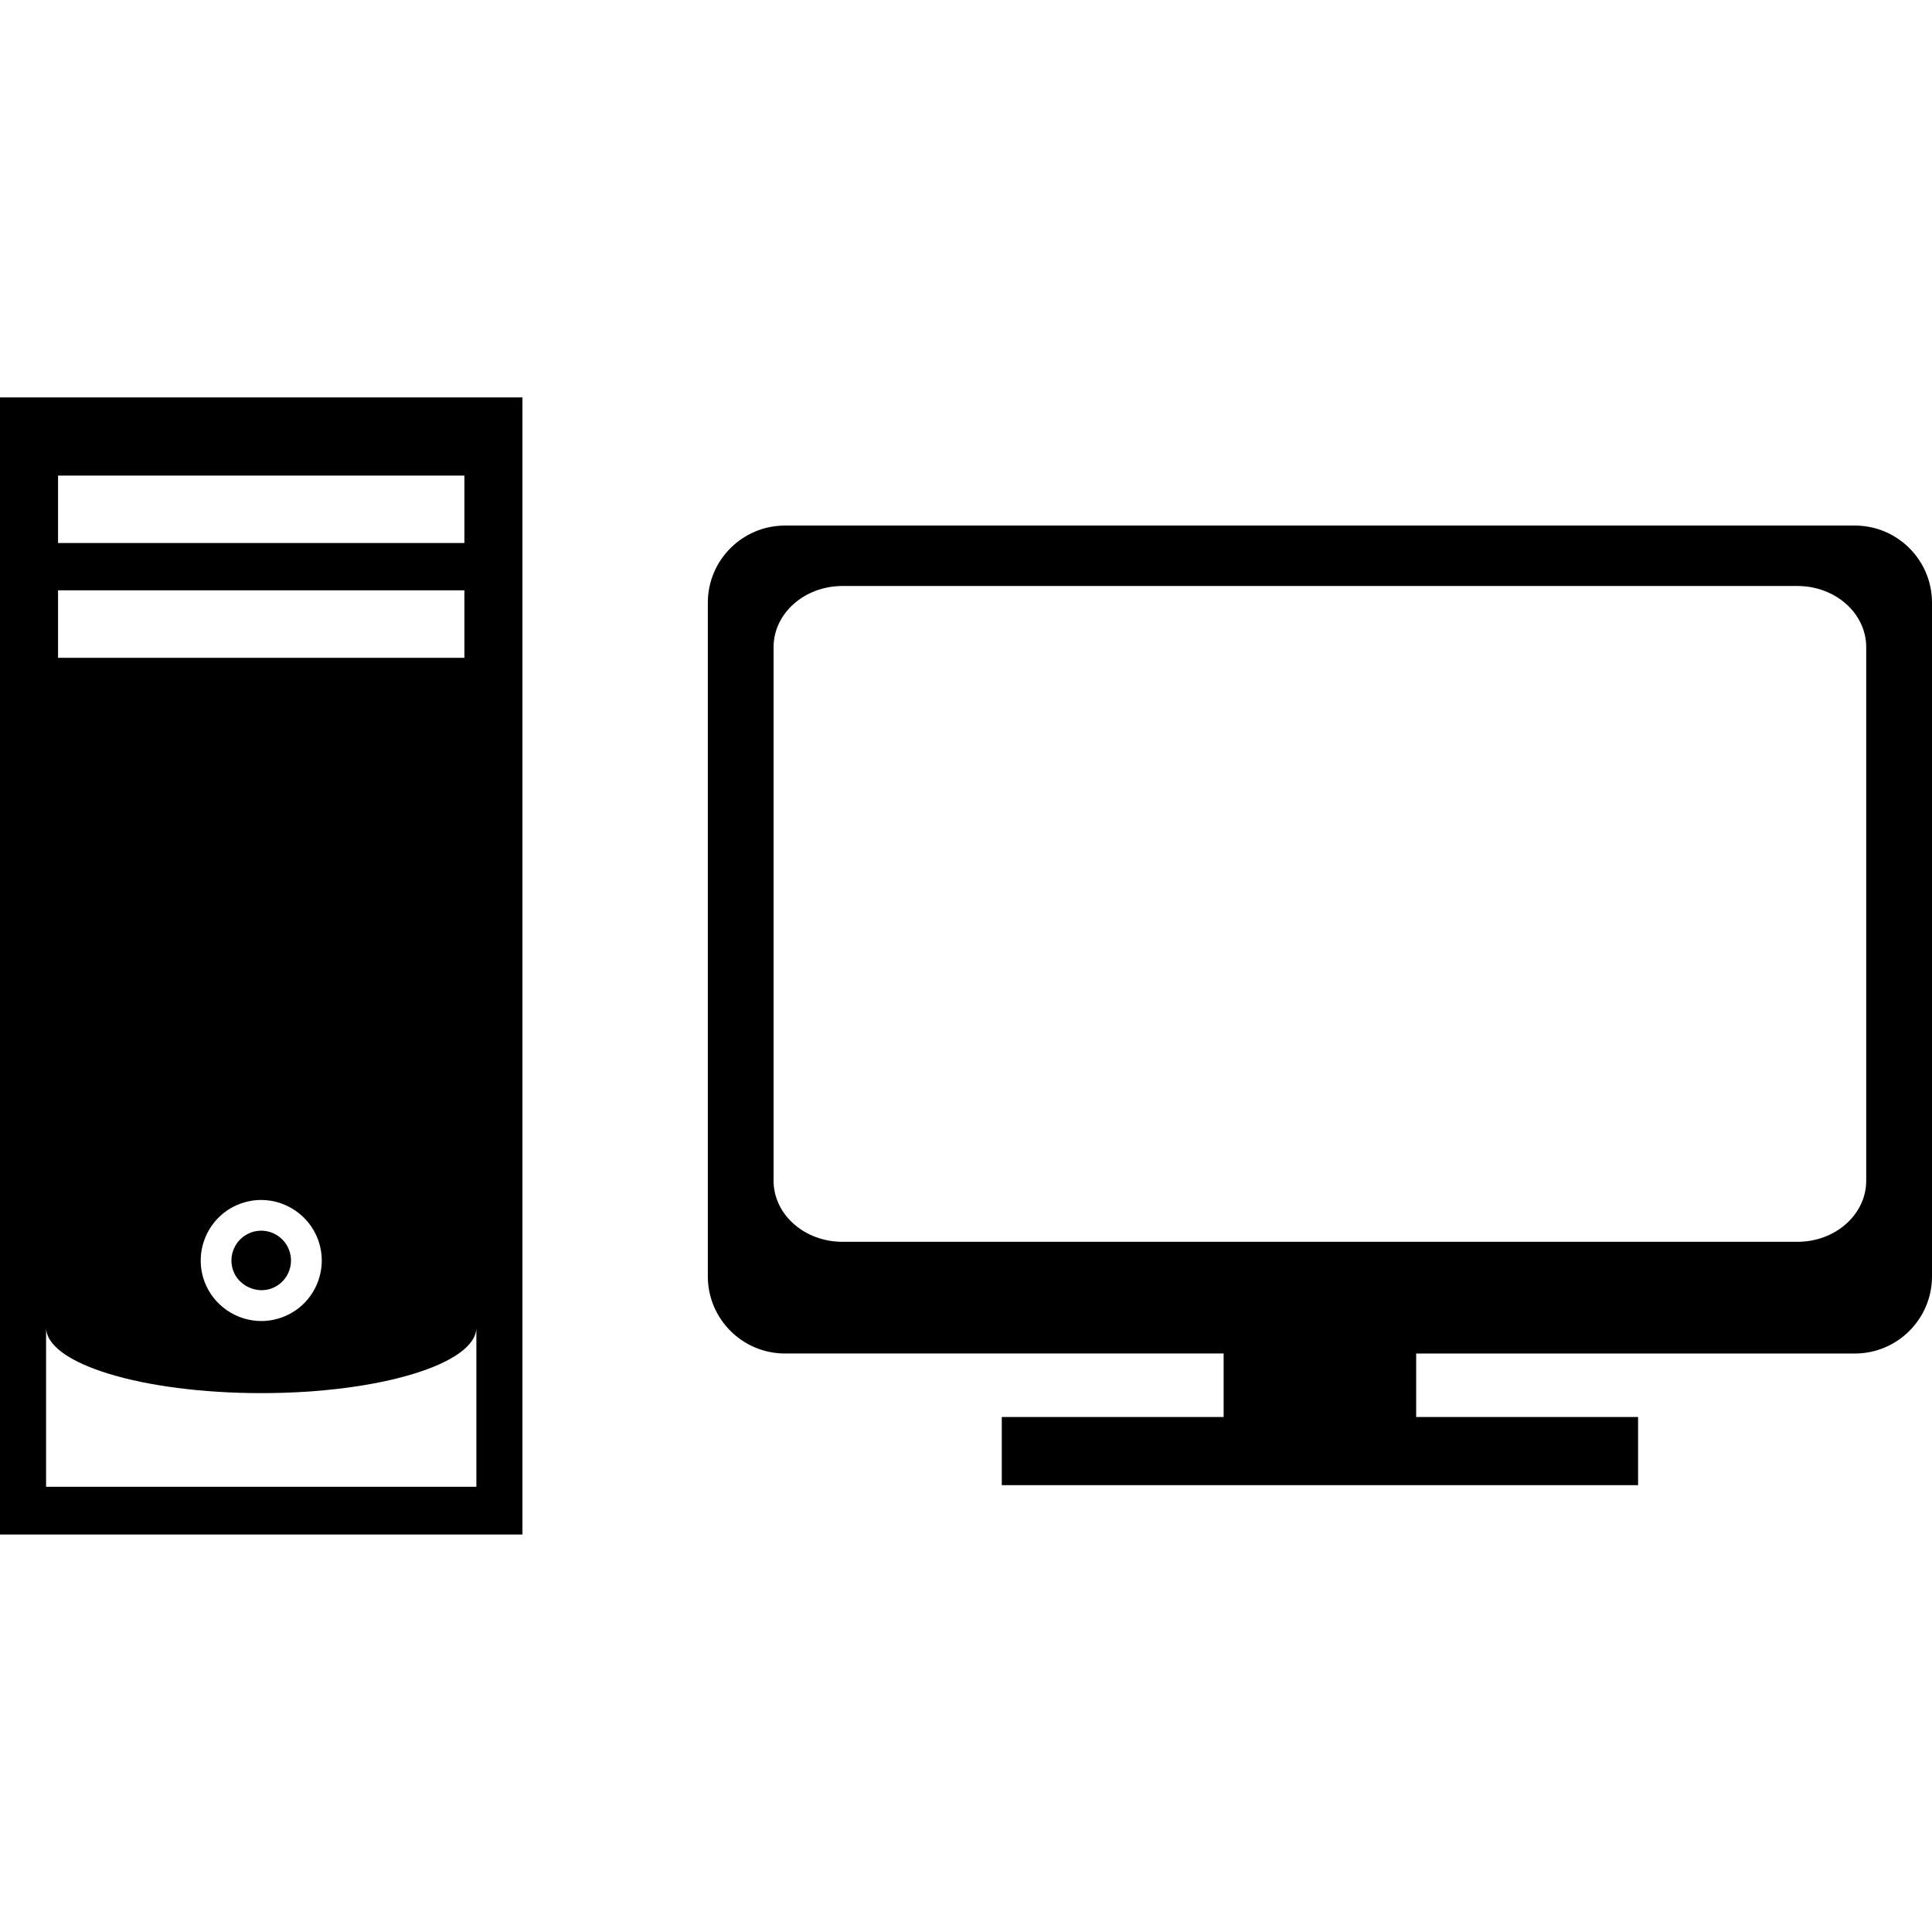
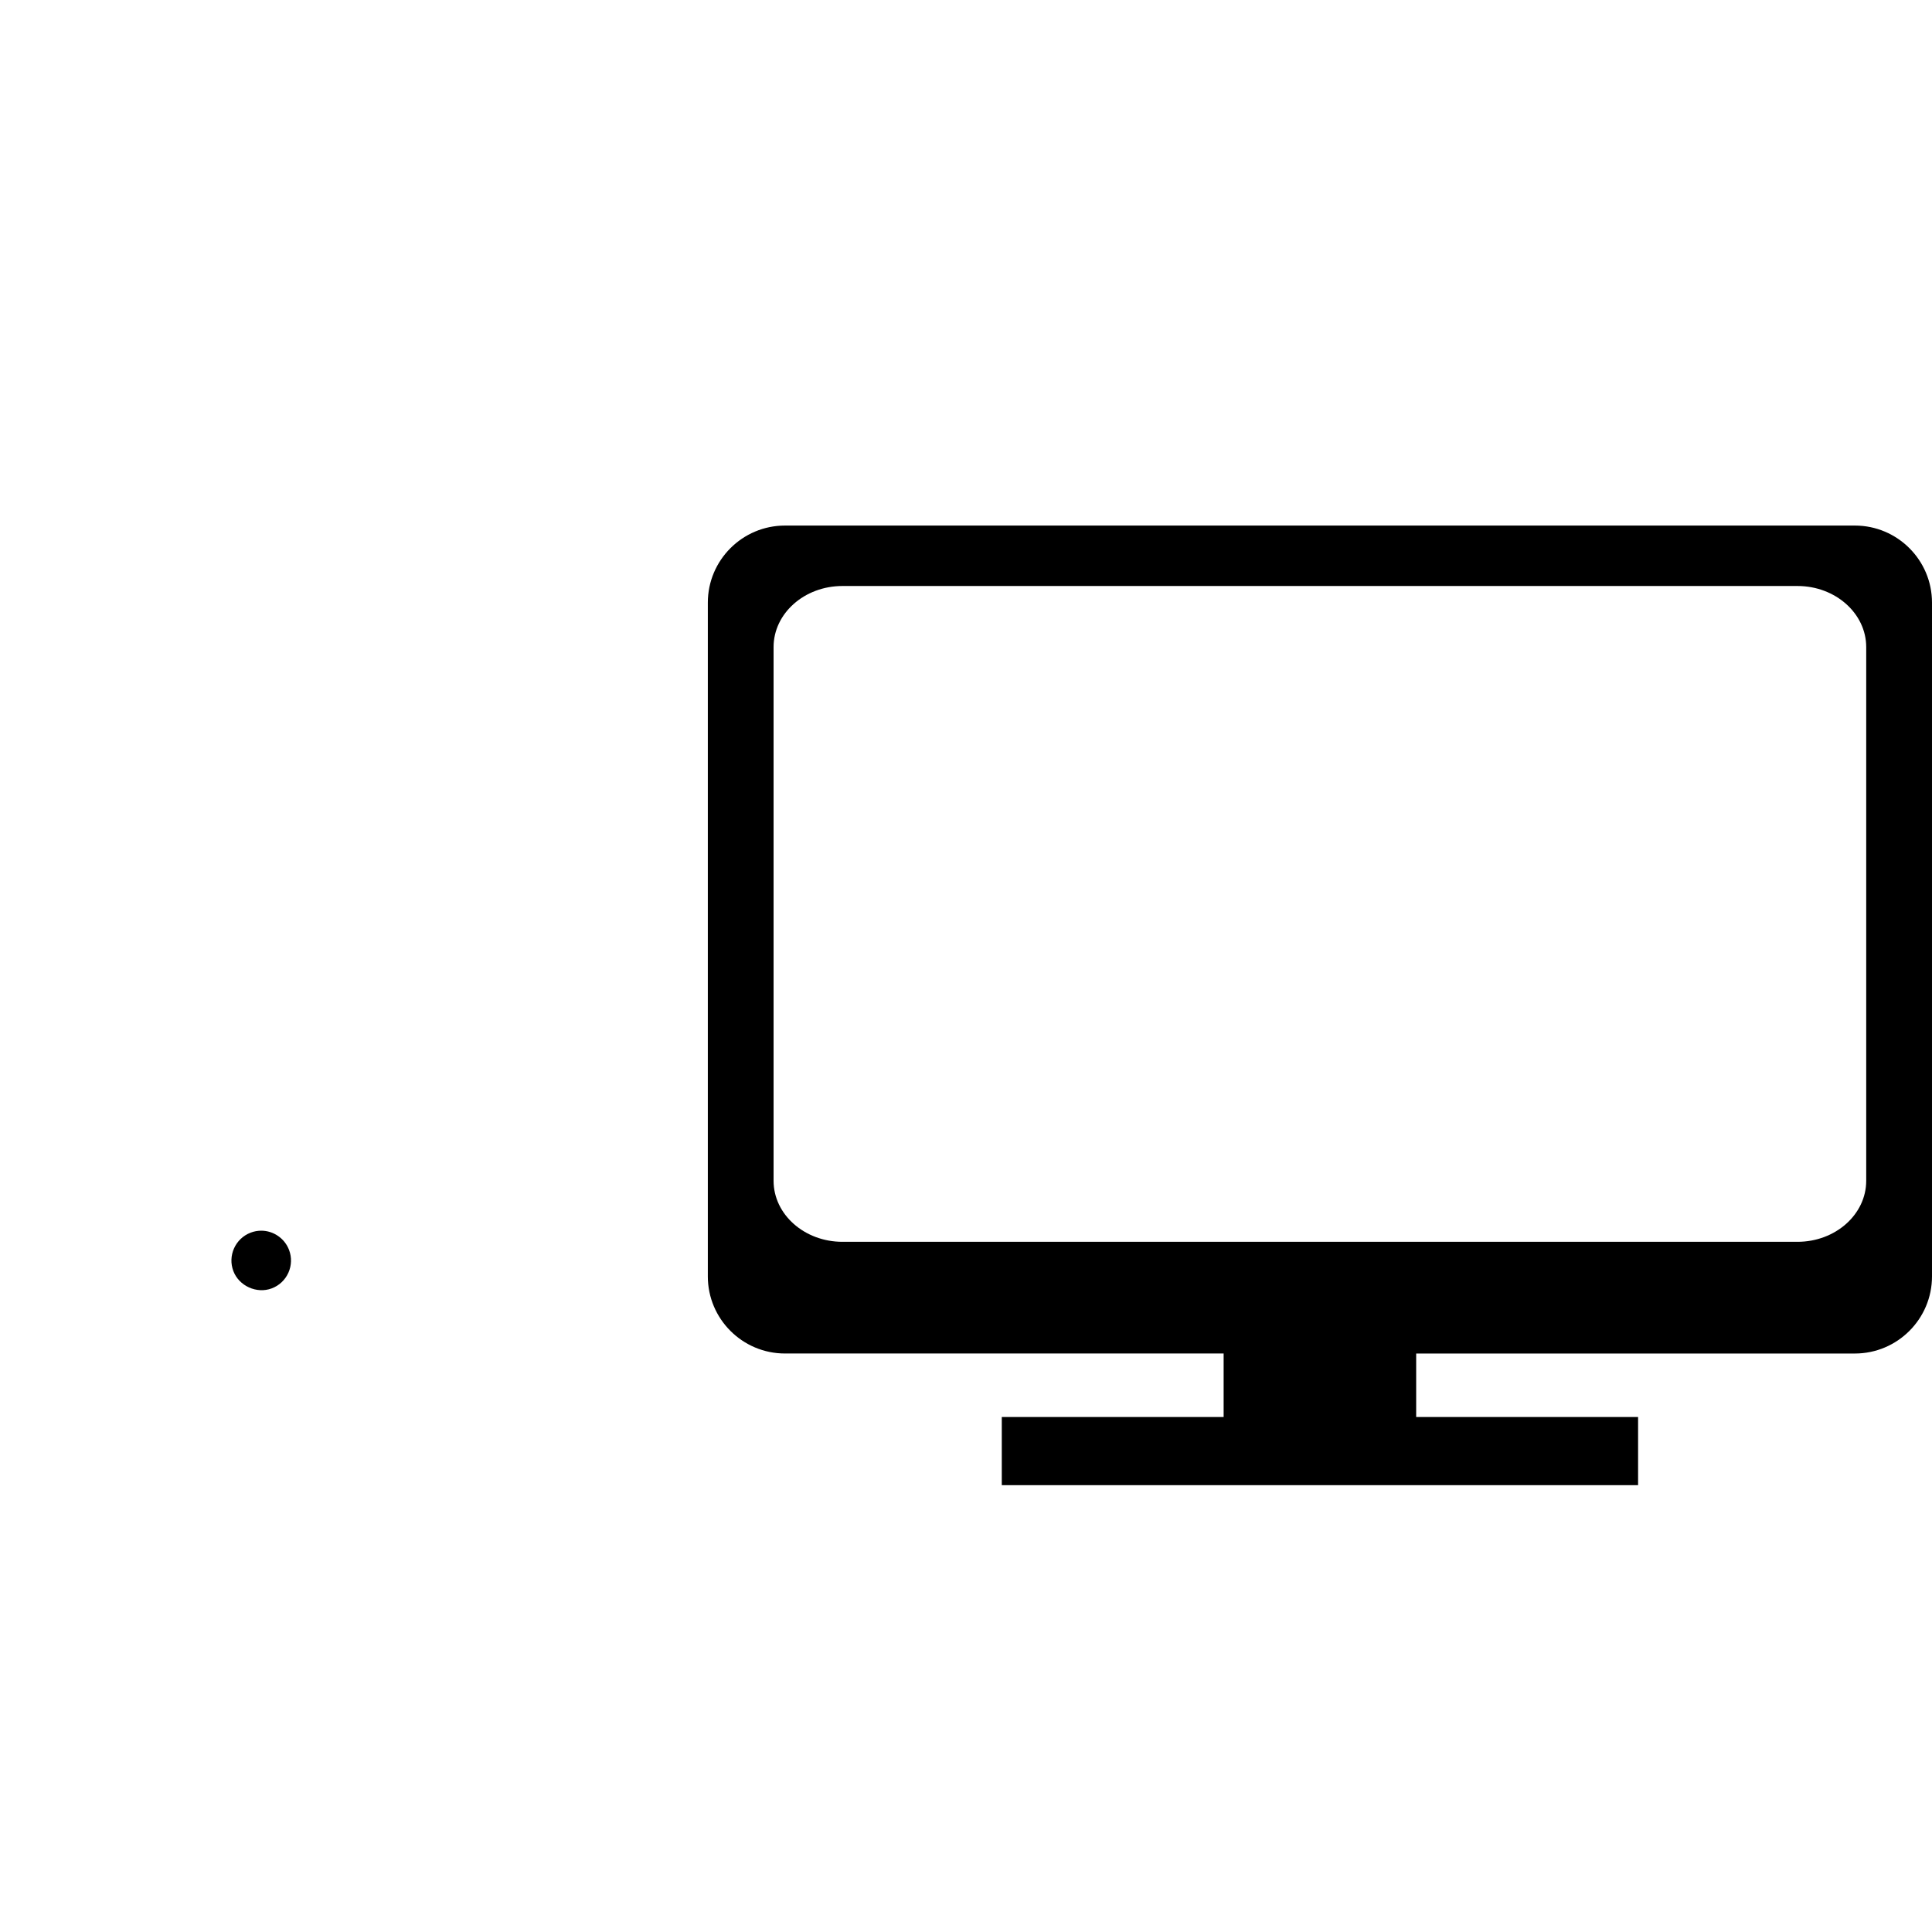
<svg xmlns="http://www.w3.org/2000/svg" id="Ebene_1" x="0px" y="0px" width="100px" height="100px" viewBox="0 0 100 100" xml:space="preserve">
  <path d="M96.009,27.203h-55.38c-2.201,0-3.992,1.79-3.992,3.991v34.872c0,2.202,1.791,3.991,3.992,3.991h22.706v3.286H51.852v3.529  h32.935v-3.529H73.301v-3.285h22.706c2.202,0,3.993-1.79,3.993-3.99V31.194C100.001,28.992,98.209,27.203,96.009,27.203z   M96.595,61.115c0,1.745-1.594,3.161-3.557,3.161H43.605c-1.969,0-3.565-1.417-3.565-3.161V33.494c0-1.745,1.597-3.163,3.565-3.163  h49.433c1.961,0,3.557,1.419,3.557,3.163V61.115z" />
  <path d="M13.52,63.7c-0.186,0-0.371,0.034-0.547,0.102c-0.794,0.303-1.196,1.195-0.894,1.989c0.291,0.77,1.209,1.19,1.989,0.894  c0.386-0.146,0.69-0.435,0.859-0.809c0.167-0.376,0.181-0.796,0.034-1.18C14.736,64.101,14.157,63.7,13.52,63.7z" />
-   <path d="M0,20.571v58.857h27.042V20.571H0z M3.005,24.617h21.032v3.49H3.005V24.617z M3.005,30.556h21.032v3.492H3.005V30.556z   M16.379,66.527c-0.342,0.762-0.962,1.347-1.744,1.644c-0.358,0.136-0.732,0.205-1.112,0.205c-1.294,0-2.472-0.813-2.93-2.02  c-0.613-1.615,0.202-3.428,1.815-4.041c0.357-0.135,0.732-0.205,1.113-0.205c1.291,0,2.469,0.812,2.928,2.021  C16.745,64.913,16.721,65.763,16.379,66.527z M24.656,76.954H2.385v-8.245c0,1.876,4.986,3.399,11.137,3.399  c6.149,0,11.135-1.523,11.135-3.399V76.954z" />
</svg>